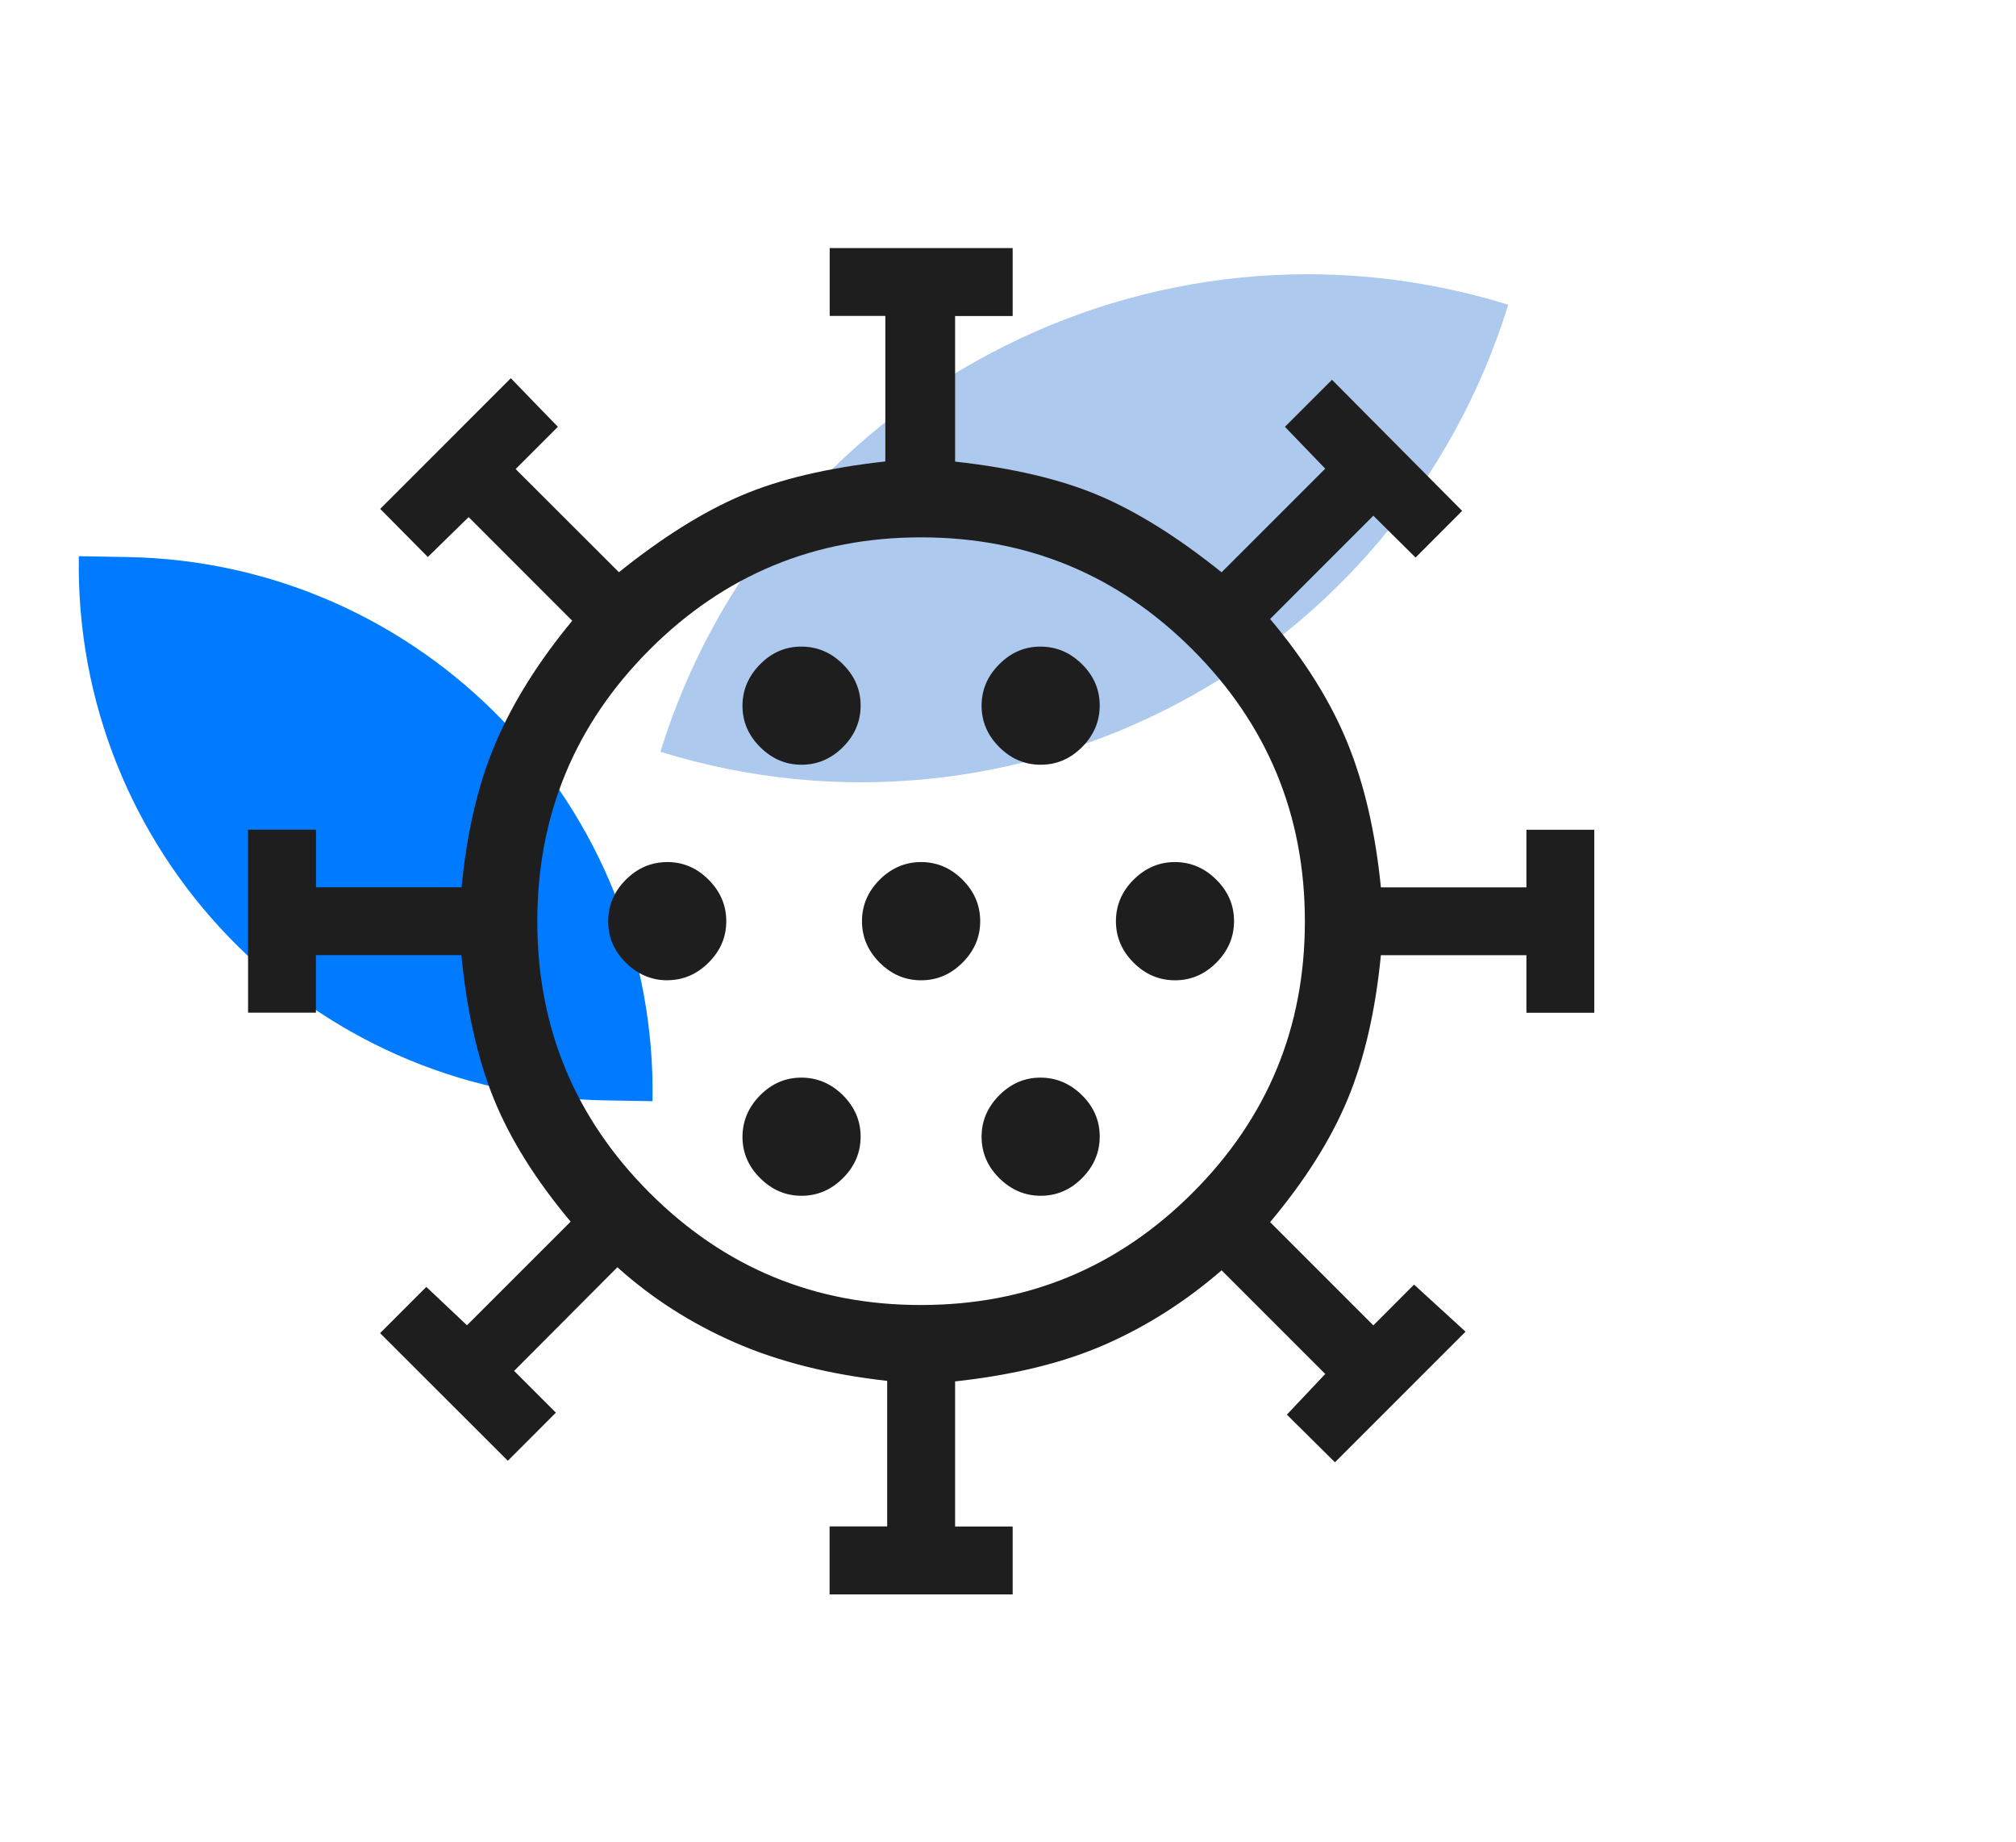
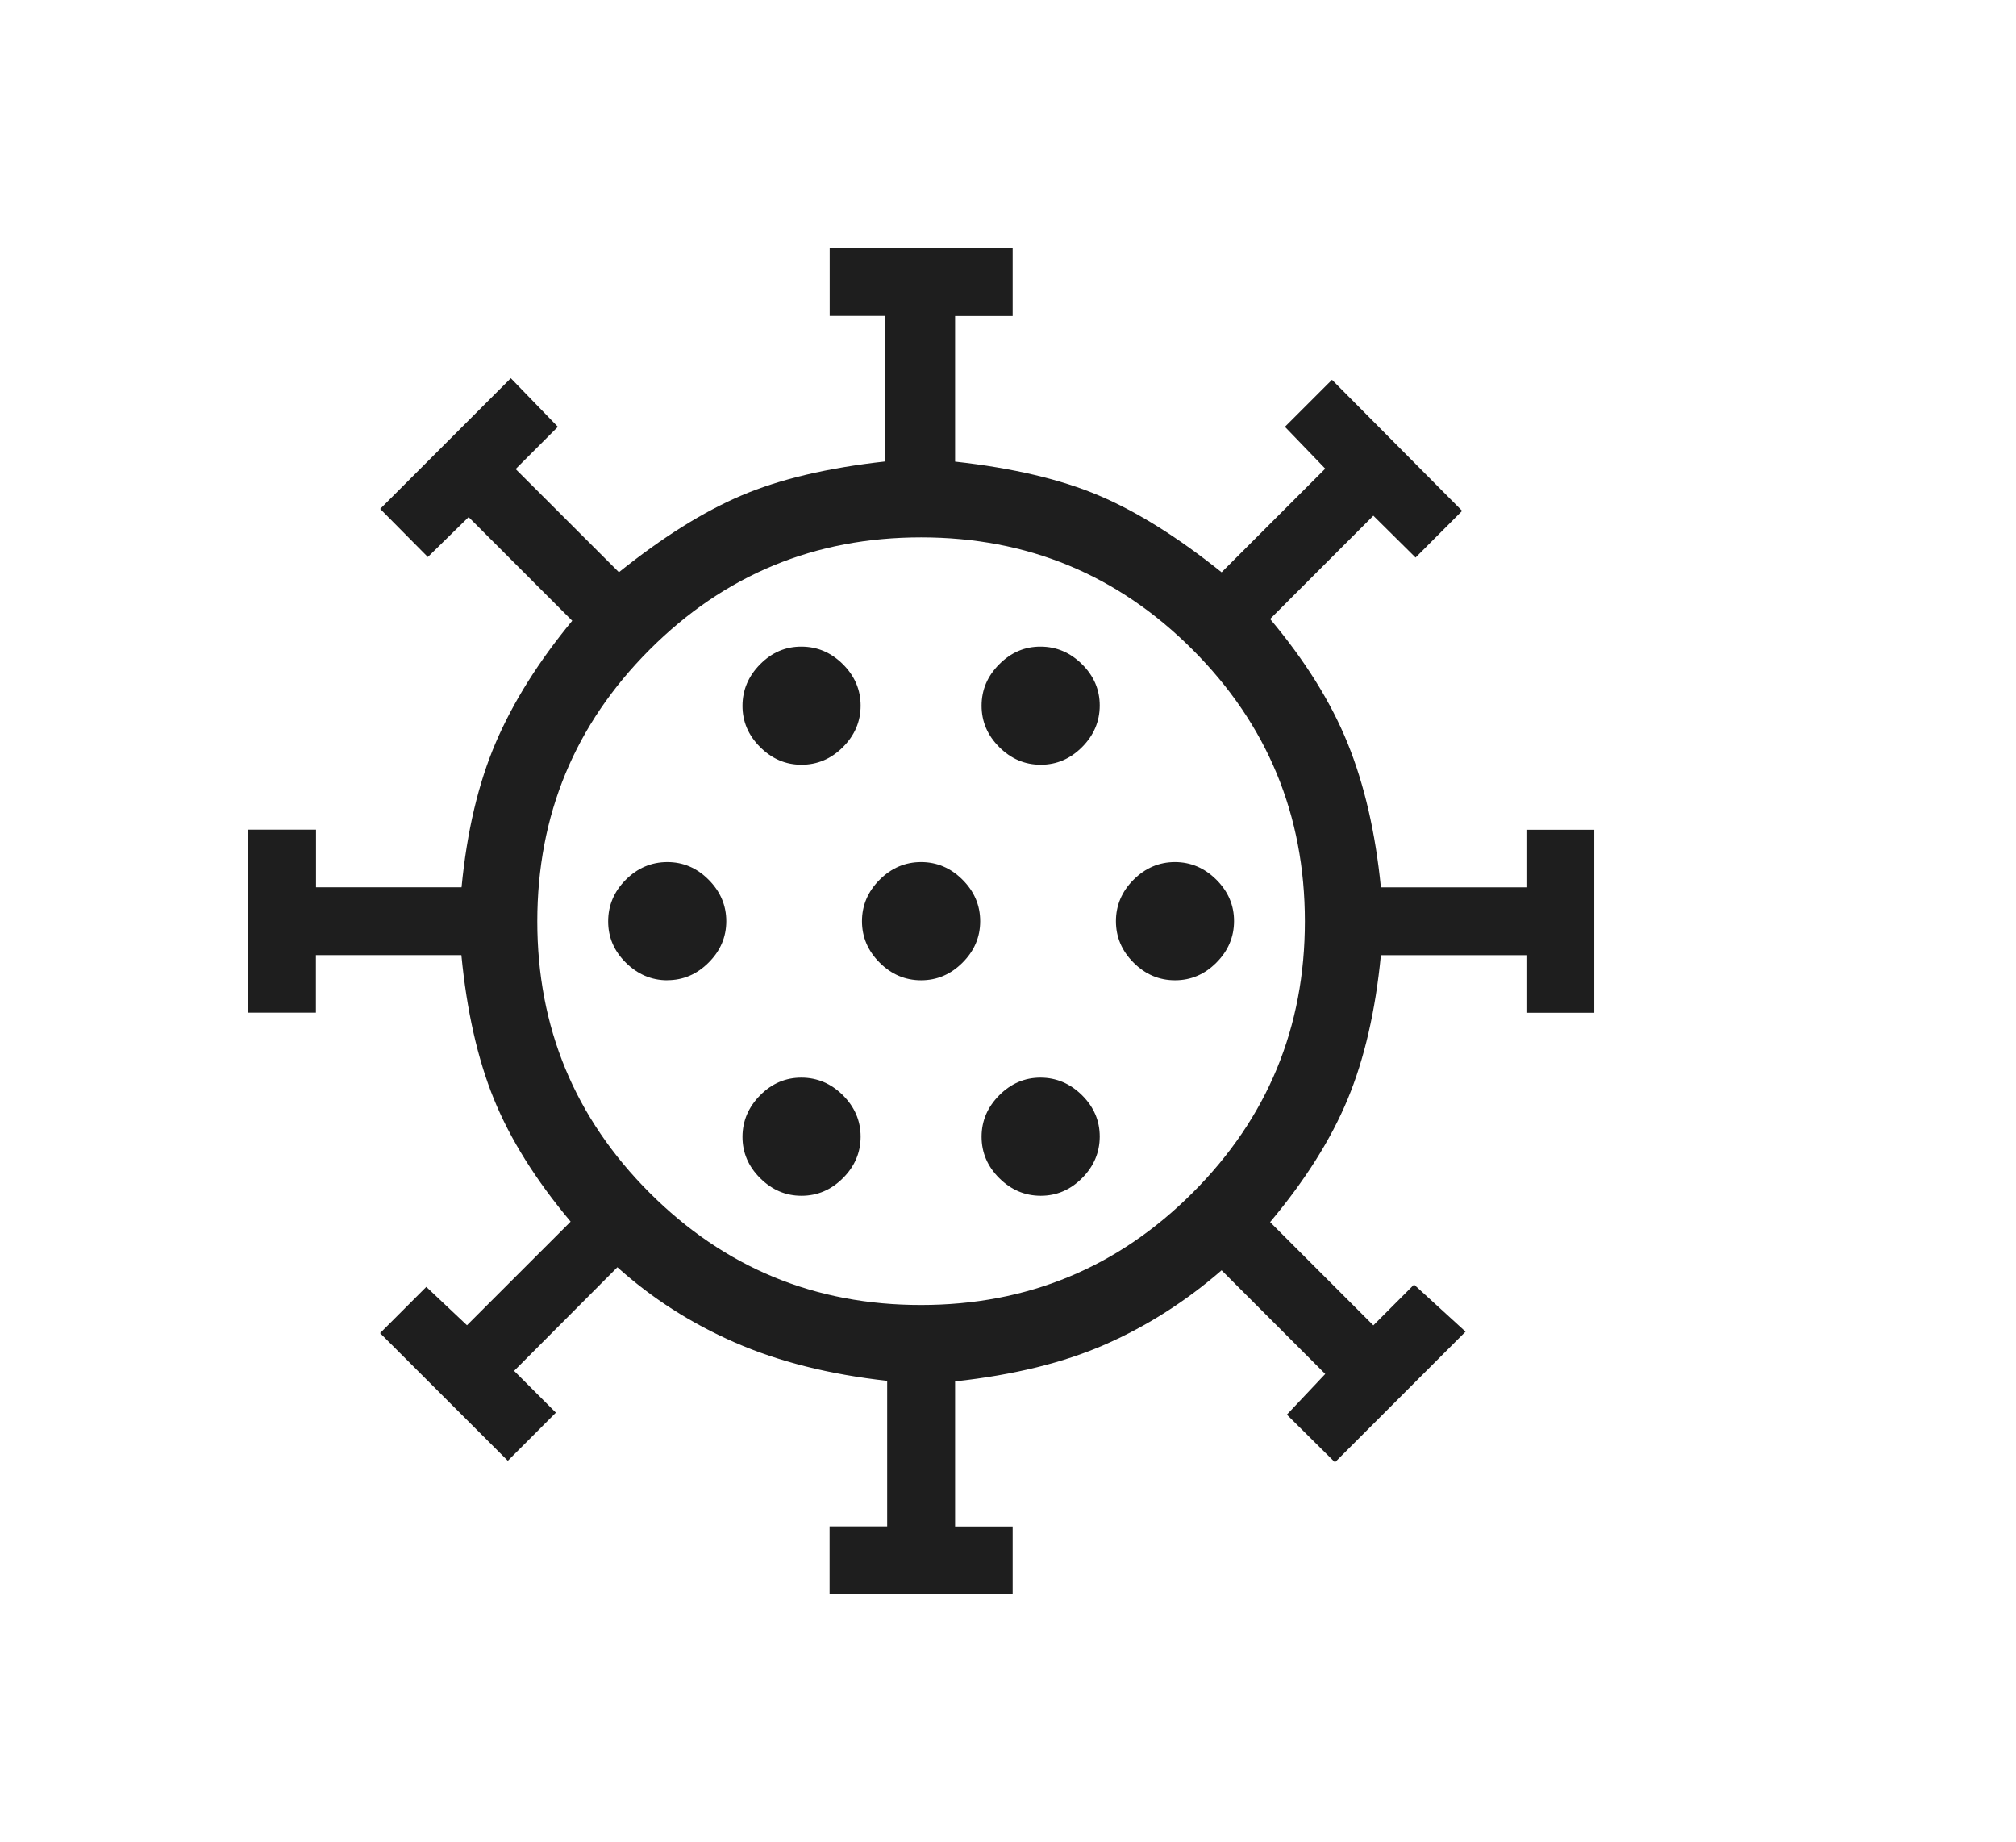
<svg xmlns="http://www.w3.org/2000/svg" width="58" height="53" viewBox="0 0 58 53" fill="none">
-   <path d="M19 21.627C22.184 11.339 33.105 5.582 43.392 8.766C40.208 19.053 29.287 24.811 19 21.627Z" fill="#4685D8" fill-opacity="0.44" />
-   <path d="M3.656 16.024C12.153 16.172 18.922 23.181 18.773 31.678L17.385 31.654C8.888 31.506 2.12 24.497 2.268 16L3.656 16.024Z" fill="#007BFF" />
  <path d="M23.867 45.867V43.91H25.524V39.723C23.865 39.539 22.403 39.171 21.14 38.619C19.879 38.067 18.752 37.346 17.762 36.455L14.791 39.436L15.993 40.638L14.61 42.022L10.935 38.35L12.265 37.02L13.435 38.124L16.417 35.143C15.413 33.945 14.677 32.769 14.208 31.614C13.74 30.46 13.429 29.081 13.274 27.476H9.089V29.132H7.137V23.867H9.092V25.524H13.279C13.433 23.921 13.761 22.534 14.261 21.366C14.762 20.197 15.496 19.027 16.463 17.857L13.482 14.875L12.309 16.023L10.938 14.639L14.696 10.88L16.05 12.278L14.835 13.493L17.806 16.461C19.06 15.455 20.236 14.719 21.335 14.252C22.433 13.784 23.812 13.458 25.471 13.274V9.089H23.87V7.137H29.134V9.092H27.478V13.279C29.137 13.463 30.517 13.788 31.617 14.255C32.715 14.721 33.891 15.457 35.145 16.463L38.127 13.482L36.967 12.278L38.321 10.925L42.066 14.696L40.726 16.039L39.511 14.835L36.541 17.806C37.547 19.003 38.29 20.195 38.772 21.383C39.253 22.571 39.572 23.952 39.728 25.526H43.915V23.87H45.867V29.134H43.915V27.478H39.728C39.572 29.081 39.253 30.462 38.772 31.621C38.29 32.78 37.547 33.958 36.541 35.157L39.511 38.127L40.682 36.954L42.164 38.308L38.407 42.066L37.023 40.695L38.127 39.525L35.145 36.543C34.118 37.434 33.005 38.144 31.806 38.672C30.61 39.199 29.167 39.555 27.478 39.739V43.913H29.134V45.867H23.867ZM23.059 34.399C23.516 34.399 23.913 34.23 24.252 33.891C24.59 33.553 24.76 33.155 24.76 32.699C24.76 32.242 24.59 31.846 24.252 31.508C23.913 31.171 23.516 31.002 23.059 31C22.603 30.999 22.206 31.168 21.869 31.508C21.532 31.849 21.363 32.246 21.361 32.701C21.36 33.156 21.529 33.553 21.869 33.891C22.209 34.23 22.604 34.399 23.059 34.399ZM29.941 34.399C30.397 34.399 30.794 34.23 31.131 33.891C31.468 33.553 31.637 33.155 31.639 32.699C31.64 32.242 31.471 31.846 31.131 31.508C30.791 31.171 30.393 31.002 29.938 31C29.483 30.999 29.087 31.168 28.748 31.508C28.409 31.849 28.24 32.246 28.24 32.701C28.24 33.157 28.409 33.554 28.748 33.891C29.087 34.228 29.484 34.398 29.941 34.399ZM19.195 28.198C19.651 28.198 20.049 28.029 20.387 27.69C20.726 27.352 20.895 26.955 20.895 26.5C20.895 26.045 20.726 25.648 20.387 25.307C20.049 24.967 19.651 24.798 19.195 24.799C18.738 24.801 18.342 24.97 18.004 25.307C17.667 25.645 17.498 26.042 17.497 26.5C17.495 26.958 17.664 27.355 18.004 27.692C18.345 28.029 18.742 28.199 19.197 28.2M26.5 28.2C26.956 28.2 27.354 28.031 27.692 27.692C28.031 27.354 28.2 26.956 28.2 26.5C28.2 26.044 28.031 25.646 27.692 25.307C27.354 24.969 26.956 24.799 26.5 24.799C26.044 24.799 25.646 24.969 25.307 25.307C24.969 25.646 24.799 26.044 24.799 26.5C24.799 26.956 24.969 27.354 25.307 27.692C25.646 28.031 26.044 28.2 26.5 28.2ZM33.805 28.2C34.261 28.2 34.658 28.031 34.995 27.692C35.333 27.354 35.502 26.956 35.503 26.5C35.505 26.044 35.335 25.646 34.995 25.307C34.655 24.969 34.258 24.799 33.803 24.799C33.348 24.799 32.951 24.969 32.612 25.307C32.274 25.646 32.105 26.044 32.105 26.5C32.105 26.956 32.274 27.354 32.612 27.692C32.951 28.031 33.349 28.2 33.805 28.2ZM23.059 21.999C23.516 21.999 23.913 21.83 24.252 21.491C24.59 21.153 24.76 20.755 24.76 20.299C24.76 19.843 24.59 19.446 24.252 19.109C23.913 18.771 23.516 18.602 23.059 18.601C22.603 18.599 22.206 18.768 21.869 19.109C21.532 19.449 21.363 19.846 21.361 20.301C21.36 20.756 21.529 21.153 21.869 21.491C22.209 21.83 22.604 21.999 23.059 21.999ZM29.941 21.999C30.397 21.999 30.794 21.83 31.131 21.491C31.468 21.153 31.637 20.755 31.639 20.299C31.64 19.843 31.471 19.446 31.131 19.109C30.791 18.771 30.393 18.602 29.938 18.601C29.483 18.599 29.087 18.768 28.748 19.109C28.409 19.447 28.24 19.845 28.24 20.301C28.24 20.756 28.409 21.153 28.748 21.491C29.087 21.83 29.484 21.999 29.941 21.999ZM26.5 37.541C29.555 37.541 32.159 36.465 34.313 34.311C36.467 32.157 37.543 29.553 37.541 26.5C37.54 23.447 36.463 20.843 34.311 18.689C32.158 16.535 29.555 15.458 26.5 15.458C23.445 15.458 20.841 16.535 18.689 18.689C16.537 20.843 15.46 23.447 15.458 26.5C15.457 29.553 16.534 32.158 18.689 34.313C20.844 36.468 23.448 37.544 26.5 37.541Z" fill="#1E1E1E" />
</svg>